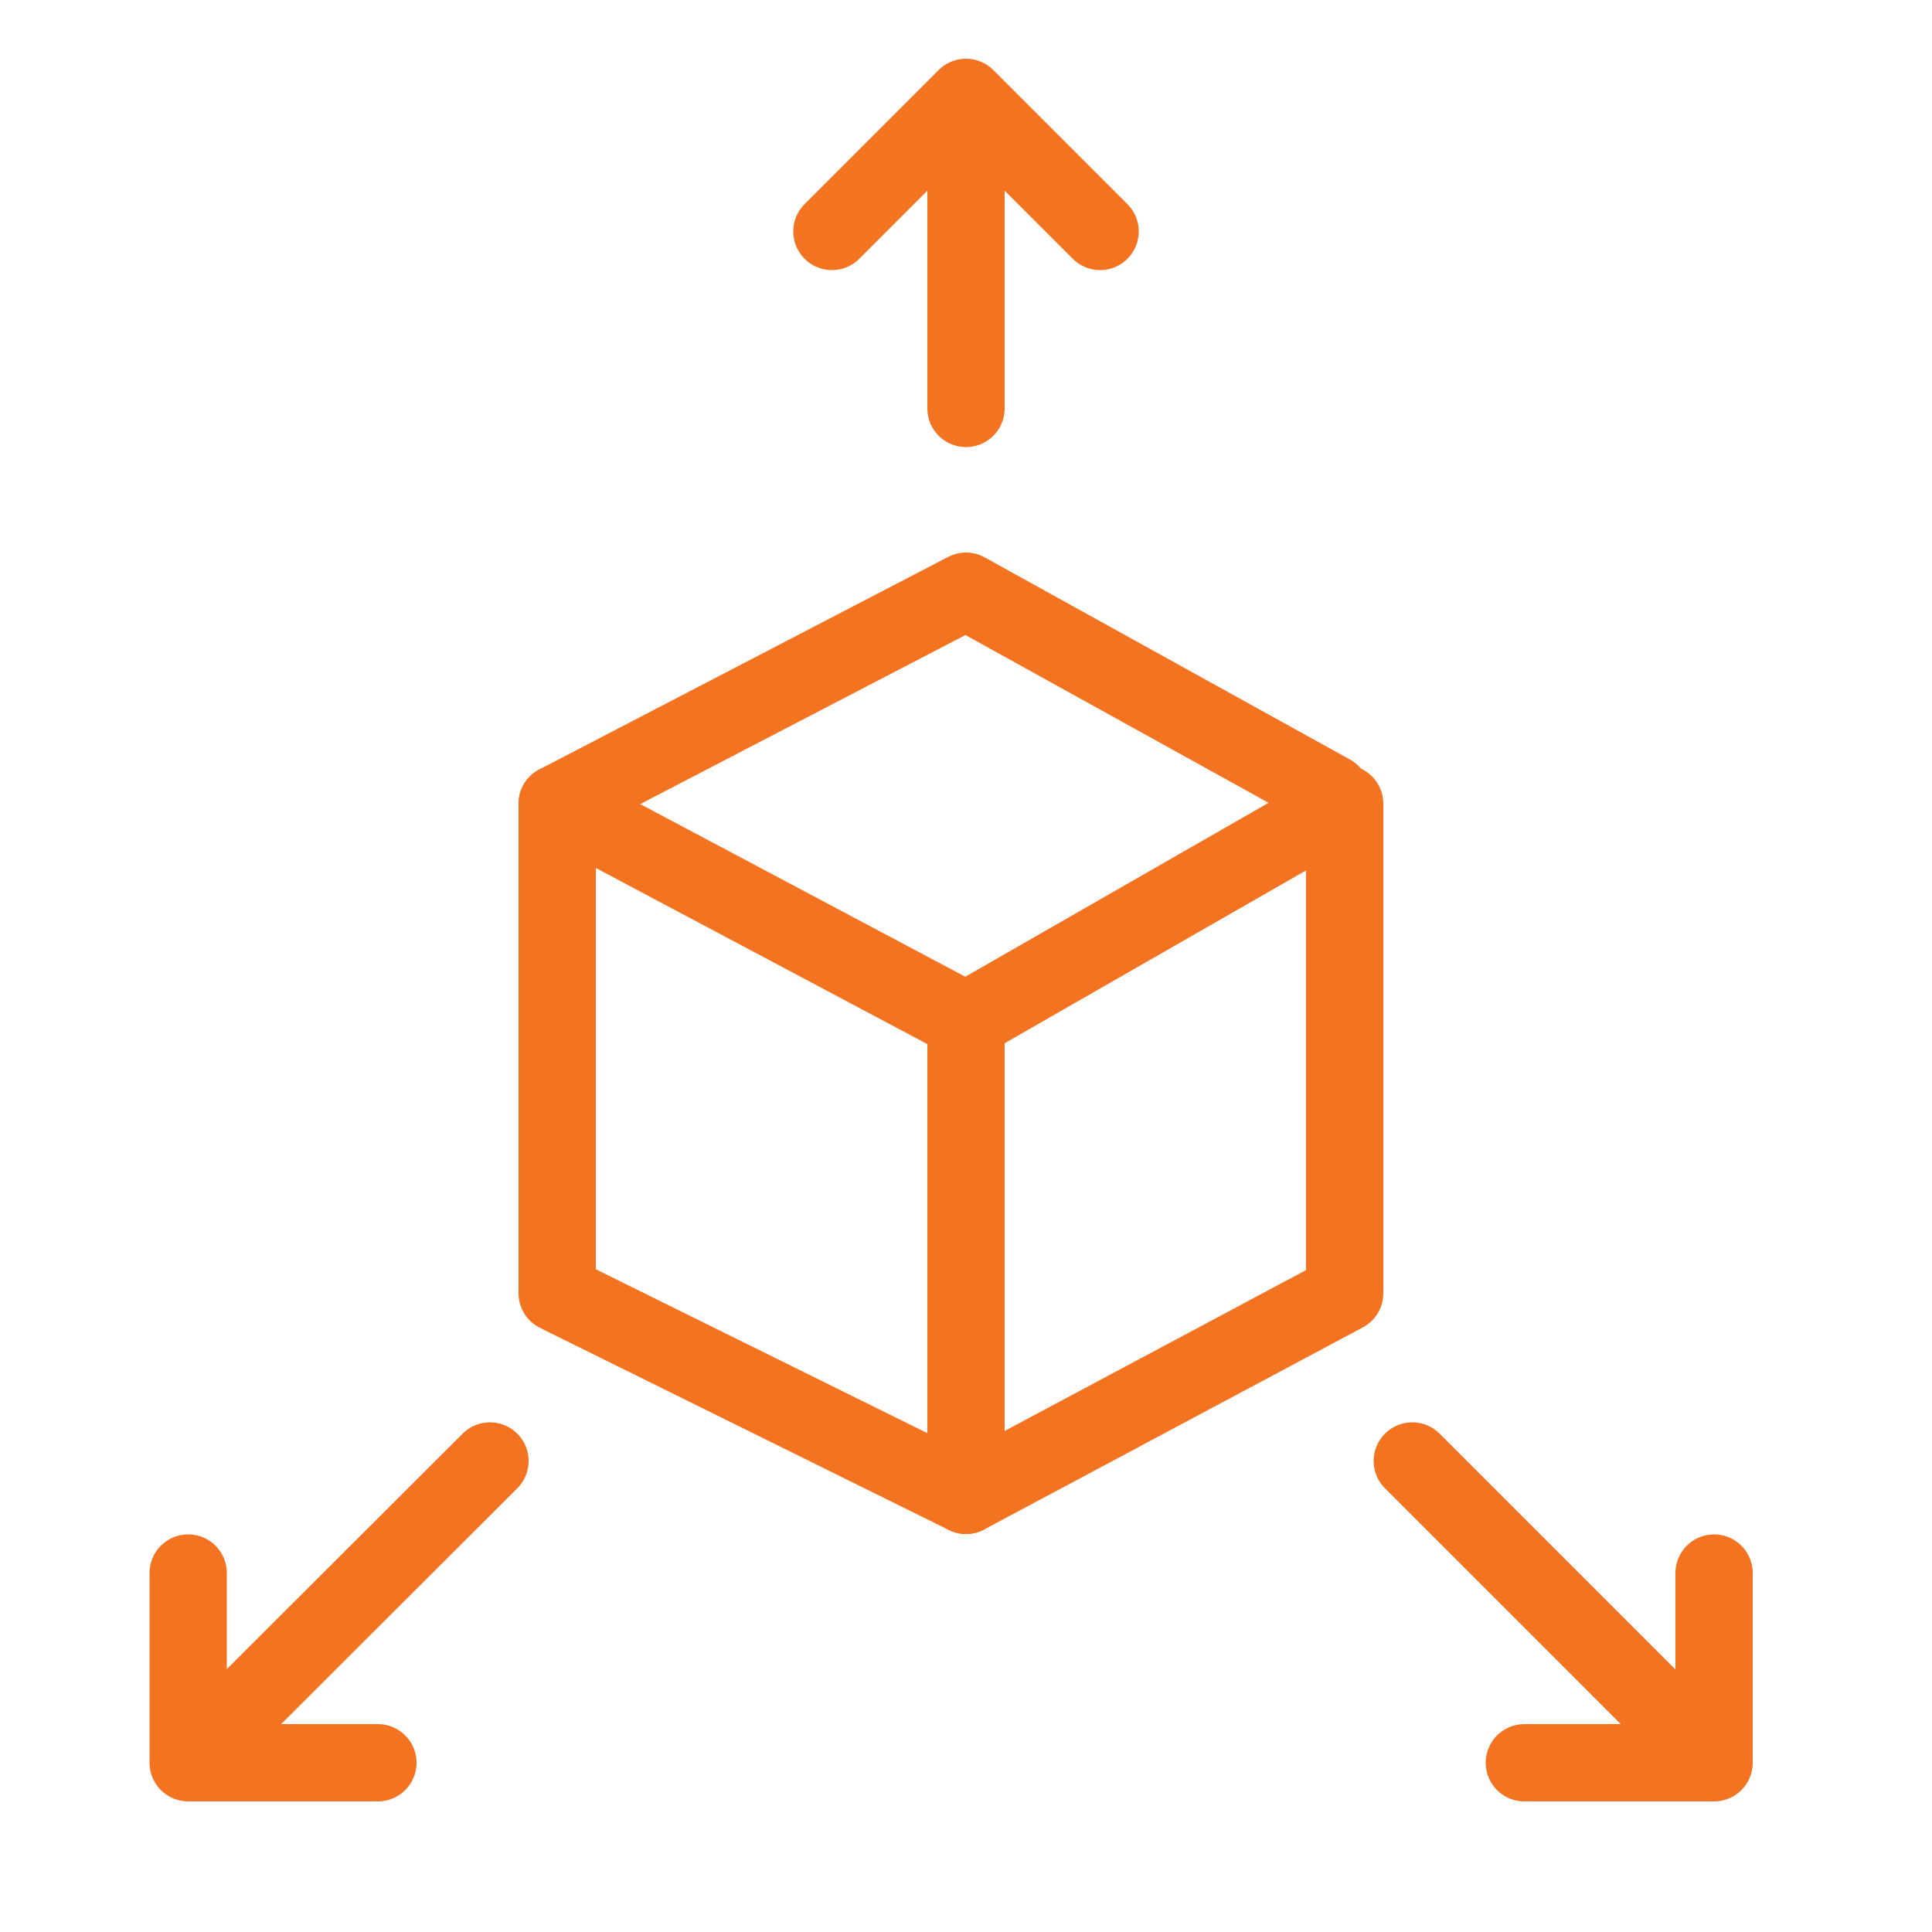
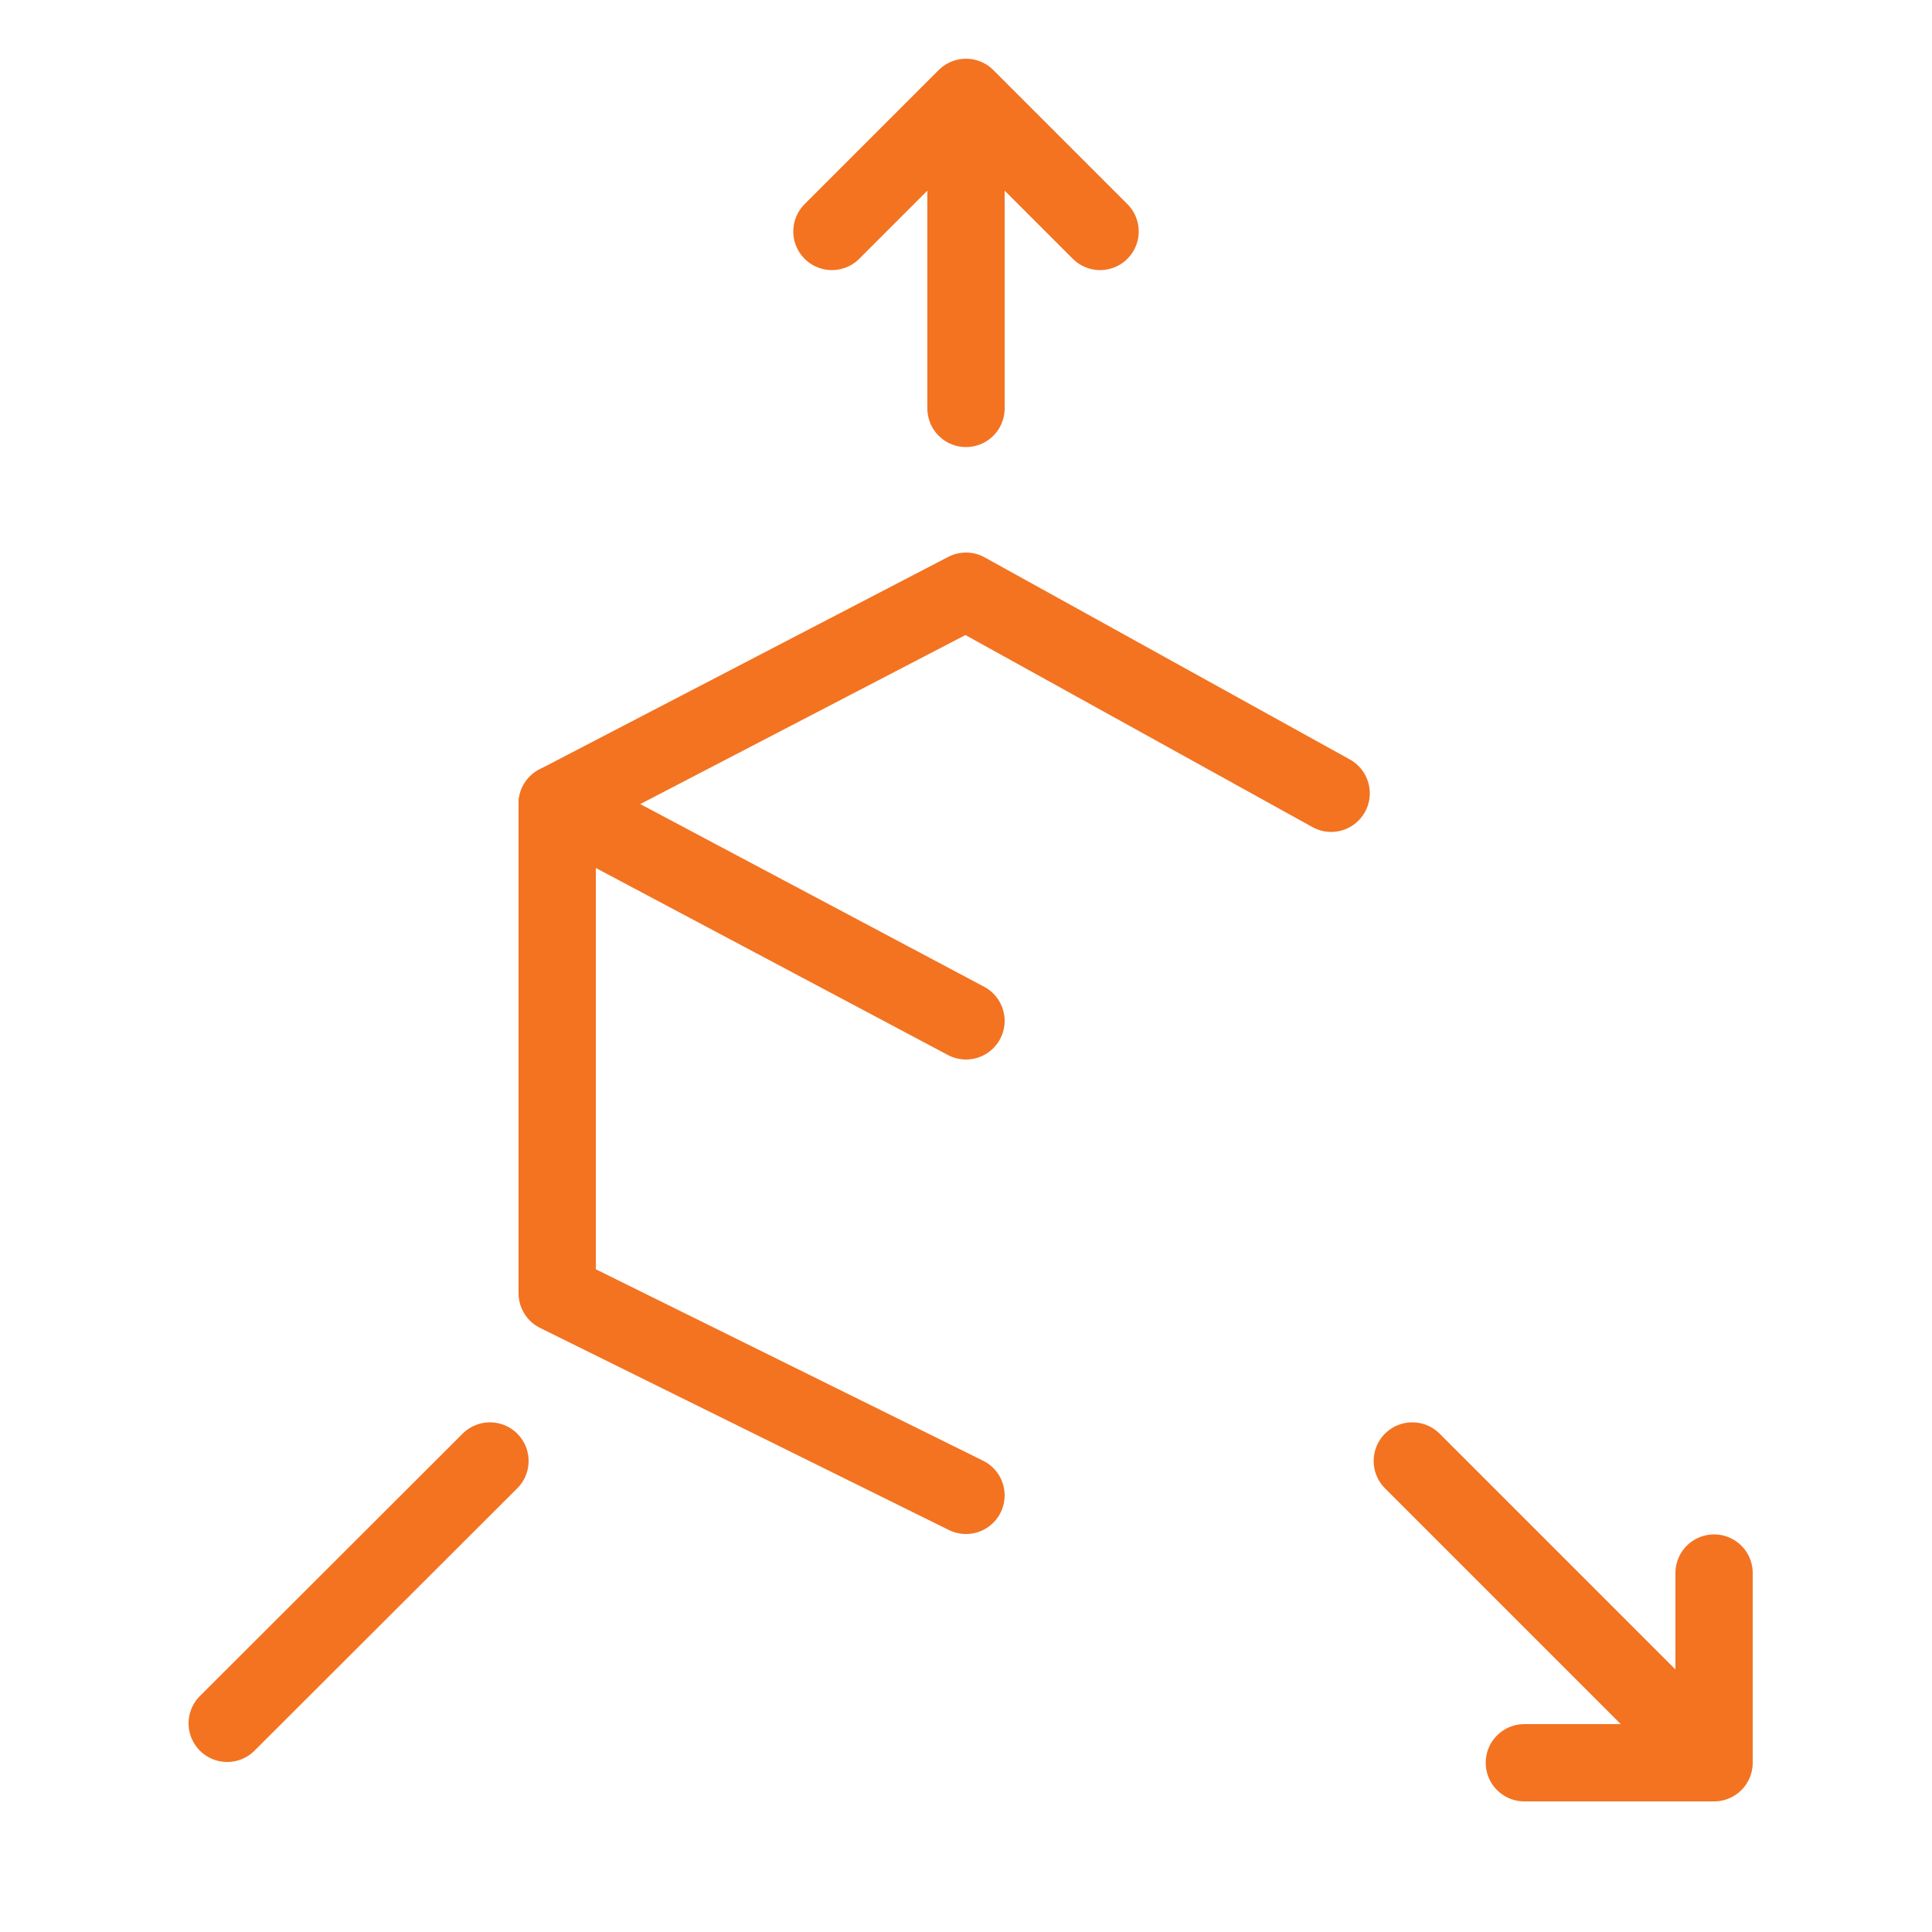
<svg xmlns="http://www.w3.org/2000/svg" version="1.1" id="Layer_1" x="0px" y="0px" viewBox="0 0 50 50" style="enable-background:new 0 0 50 50;" xml:space="preserve">
  <style type="text/css">
	.st0{fill:none;stroke:#F37321;stroke-width:2;stroke-linecap:round;stroke-linejoin:round;stroke-miterlimit:10;}
</style>
  <g>
-     <polygon class="st0" points="25,38.7 25,26.42 34.8,20.8 34.8,33.47  " />
    <polyline class="st0" points="25,26.42 14.42,20.8 14.42,33.47 25,38.7  " />
    <polyline class="st0" points="34.45,20.53 25,15.3 14.42,20.8  " />
  </g>
  <g>
    <line class="st0" x1="25" y1="10.57" x2="25" y2="3.96" />
    <polyline class="st0" points="21.53,5.99 25,2.52 28.47,5.99  " />
  </g>
  <g>
    <line class="st0" x1="12.68" y1="37.81" x2="5.88" y2="44.6" />
-     <polyline class="st0" points="9.78,45.62 4.87,45.62 4.87,40.71  " />
  </g>
  <g>
    <line class="st0" x1="36.55" y1="37.81" x2="43.34" y2="44.6" />
    <polyline class="st0" points="39.45,45.62 44.36,45.62 44.36,40.71  " />
  </g>
</svg>